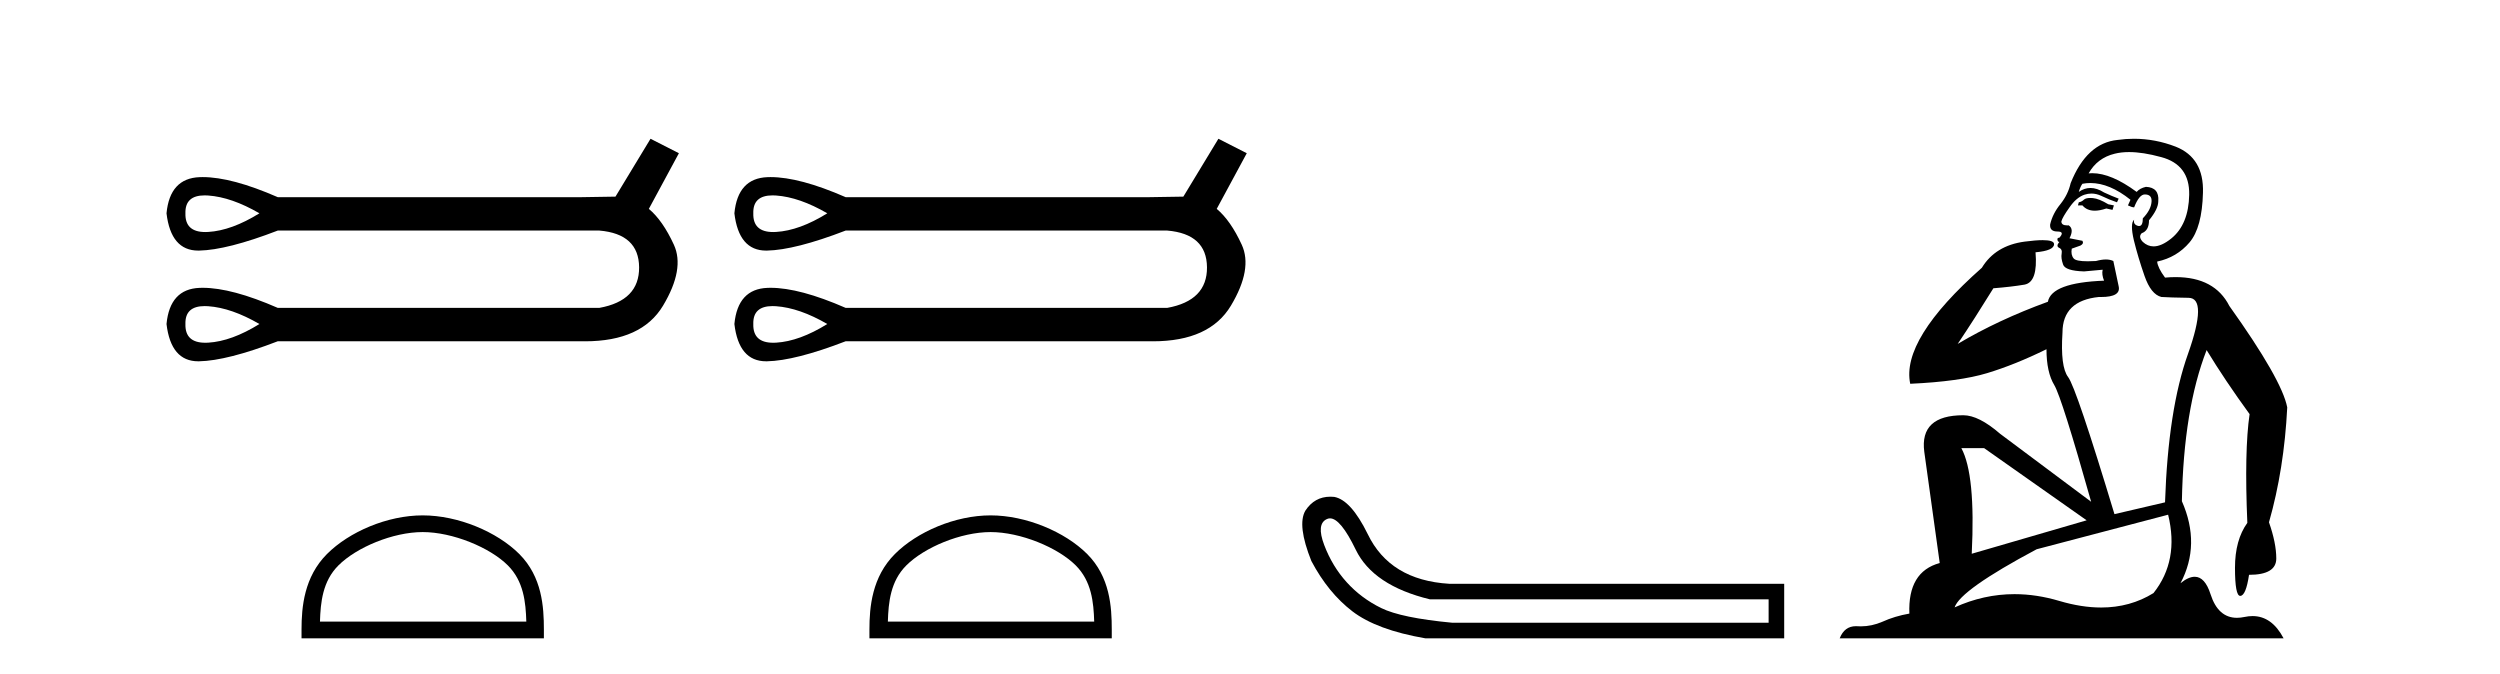
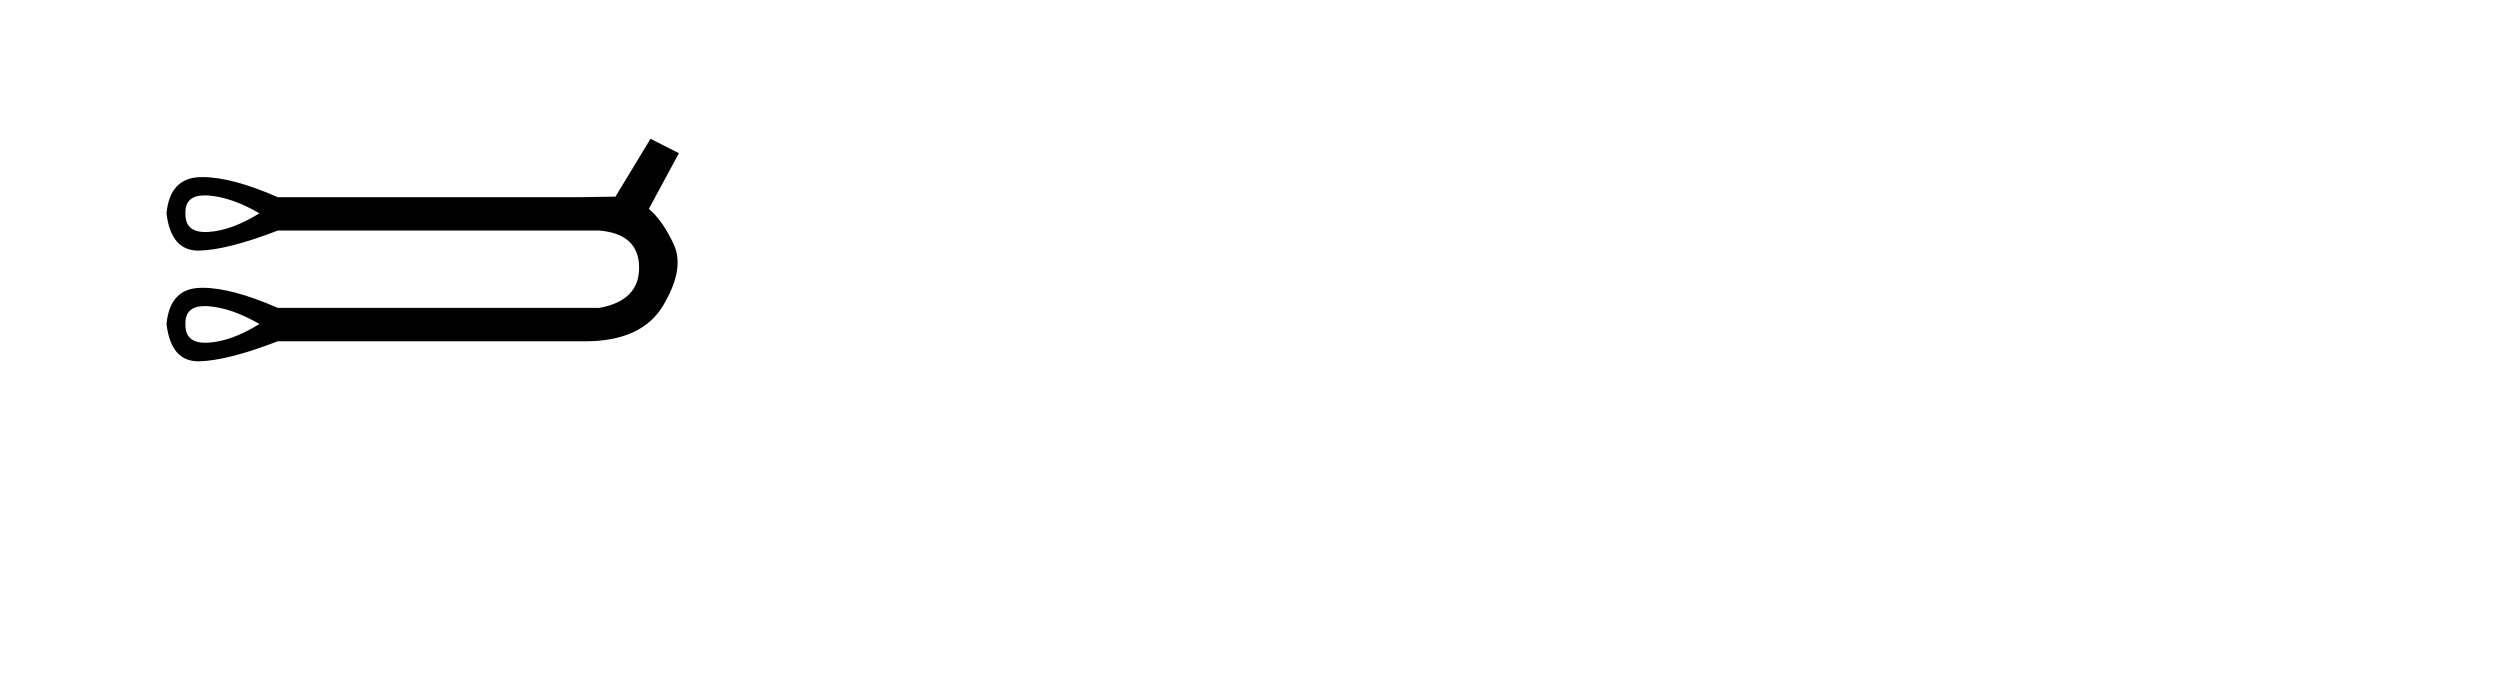
<svg xmlns="http://www.w3.org/2000/svg" width="152.0" height="41.0">
  <path d="M 12.446 11.879 Q 12.549 11.879 12.661 11.887 Q 14.082 11.988 15.773 12.969 Q 14.082 14.018 12.661 14.102 Q 12.569 14.108 12.483 14.108 Q 11.243 14.108 11.274 12.969 Q 11.243 11.879 12.446 11.879 ZM 12.446 18.61 Q 12.549 18.61 12.661 18.618 Q 14.082 18.719 15.773 19.7 Q 14.082 20.749 12.661 20.834 Q 12.569 20.839 12.483 20.839 Q 11.243 20.839 11.274 19.7 Q 11.243 18.61 12.446 18.61 ZM 39.552 8.437 L 37.421 11.955 Q 37.184 11.955 35.357 11.988 L 16.889 11.988 Q 14.093 10.767 12.321 10.767 Q 12.227 10.767 12.137 10.771 Q 10.327 10.838 10.124 12.969 Q 10.391 15.236 12.054 15.236 Q 12.078 15.236 12.103 15.236 Q 13.811 15.202 16.889 14.018 L 36.44 14.018 Q 38.841 14.221 38.858 16.25 Q 38.875 18.28 36.44 18.719 L 16.889 18.719 Q 14.093 17.498 12.321 17.498 Q 12.227 17.498 12.137 17.502 Q 10.327 17.569 10.124 19.7 Q 10.391 21.967 12.054 21.967 Q 12.078 21.967 12.103 21.967 Q 13.811 21.933 16.889 20.749 L 35.357 20.749 Q 35.464 20.751 35.568 20.751 Q 39.016 20.751 40.313 18.584 Q 41.649 16.352 40.972 14.88 Q 40.296 13.409 39.45 12.699 L 41.277 9.316 L 39.552 8.437 Z" style="fill:#000000;stroke:none" />
-   <path d="M 25.7 32.35 C 27.513 32.35 29.781 33.281 30.879 34.378 C 31.839 35.339 31.965 36.612 32 37.795 L 19.454 37.795 C 19.49 36.612 19.615 35.339 20.575 34.378 C 21.673 33.281 23.888 32.35 25.7 32.35 ZM 25.7 31.335 C 23.55 31.335 21.237 32.329 19.881 33.684 C 18.491 35.075 18.333 36.906 18.333 38.275 L 18.333 38.809 L 33.068 38.809 L 33.068 38.275 C 33.068 36.906 32.963 35.075 31.573 33.684 C 30.217 32.329 27.85 31.335 25.7 31.335 Z" style="fill:#000000;stroke:none" />
-   <path d="M 46.973 11.879 Q 47.076 11.879 47.188 11.887 Q 48.609 11.988 50.3 12.969 Q 48.609 14.018 47.188 14.102 Q 47.096 14.108 47.01 14.108 Q 45.77 14.108 45.801 12.969 Q 45.77 11.879 46.973 11.879 ZM 46.973 18.61 Q 47.076 18.61 47.188 18.618 Q 48.609 18.719 50.3 19.7 Q 48.609 20.749 47.188 20.834 Q 47.096 20.839 47.01 20.839 Q 45.77 20.839 45.801 19.7 Q 45.77 18.61 46.973 18.61 ZM 74.079 8.437 L 71.948 11.955 Q 71.711 11.955 69.885 11.988 L 51.416 11.988 Q 48.621 10.767 46.848 10.767 Q 46.754 10.767 46.664 10.771 Q 44.854 10.838 44.651 12.969 Q 44.918 15.236 46.581 15.236 Q 46.605 15.236 46.63 15.236 Q 48.338 15.202 51.416 14.018 L 70.967 14.018 Q 73.368 14.221 73.385 16.25 Q 73.402 18.28 70.967 18.719 L 51.416 18.719 Q 48.621 17.498 46.848 17.498 Q 46.754 17.498 46.664 17.502 Q 44.854 17.569 44.651 19.7 Q 44.918 21.967 46.581 21.967 Q 46.605 21.967 46.63 21.967 Q 48.338 21.933 51.416 20.749 L 69.885 20.749 Q 69.991 20.751 70.095 20.751 Q 73.543 20.751 74.84 18.584 Q 76.176 16.352 75.499 14.88 Q 74.823 13.409 73.977 12.699 L 75.804 9.316 L 74.079 8.437 Z" style="fill:#000000;stroke:none" />
-   <path d="M 60.228 32.35 C 62.04 32.35 64.308 33.281 65.406 34.378 C 66.366 35.339 66.492 36.612 66.527 37.795 L 53.982 37.795 C 54.017 36.612 54.142 35.339 55.103 34.378 C 56.2 33.281 58.415 32.35 60.228 32.35 ZM 60.228 31.335 C 58.078 31.335 55.764 32.329 54.409 33.684 C 53.018 35.075 52.861 36.906 52.861 38.275 L 52.861 38.809 L 67.595 38.809 L 67.595 38.275 C 67.595 36.906 67.491 35.075 66.1 33.684 C 64.744 32.329 62.378 31.335 60.228 31.335 Z" style="fill:#000000;stroke:none" />
-   <path d="M 80.865 31.516 Q 81.508 31.516 82.427 33.417 Q 83.484 35.603 86.945 36.441 L 107.532 36.441 L 107.532 37.862 L 88.293 37.862 Q 85.196 37.57 83.976 36.969 Q 82.755 36.368 81.881 35.402 Q 81.006 34.437 80.514 33.143 Q 80.022 31.85 80.678 31.558 Q 80.768 31.516 80.865 31.516 ZM 80.887 30.199 Q 79.922 30.199 79.366 31.048 Q 78.856 31.923 79.731 34.109 Q 80.751 36.04 82.227 37.17 Q 83.702 38.299 86.654 38.809 L 108.479 38.809 L 108.479 35.494 L 88.111 35.494 Q 84.504 35.275 83.156 32.469 Q 82.136 30.392 81.115 30.21 Q 80.999 30.199 80.887 30.199 Z" style="fill:#000000;stroke:none" />
-   <path d="M 127.088 12.036 Q 126.834 12.036 126.714 12.129 Q 126.578 12.266 126.39 12.3 L 126.339 12.488 L 126.612 12.488 Q 126.882 12.81 127.36 12.81 Q 127.669 12.81 128.064 12.676 L 128.44 12.761 L 128.525 12.488 L 128.183 12.419 Q 127.62 12.078 127.244 12.044 Q 127.16 12.036 127.088 12.036 ZM 129.447 9.246 Q 130.286 9.246 131.395 9.55 Q 133.137 10.011 133.103 11.839 Q 133.069 13.649 132.01 14.503 Q 131.416 14.98 130.939 14.98 Q 130.578 14.98 130.284 14.708 Q 129.994 14.401 130.216 14.179 Q 130.66 14.025 130.66 13.393 Q 131.224 12.71 131.224 12.232 Q 131.292 11.395 130.472 11.36 Q 130.096 11.446 129.909 11.668 Q 128.366 10.53 127.207 10.53 Q 127.095 10.53 126.988 10.541 L 126.988 10.541 Q 127.517 9.601 128.576 9.345 Q 128.968 9.246 129.447 9.246 ZM 127.094 11.128 Q 128.261 11.128 129.533 12.146 L 129.379 12.488 Q 129.618 12.607 129.755 12.607 Q 130.062 11.822 130.404 11.822 Q 130.848 11.822 130.814 12.266 Q 130.78 12.761 130.284 13.274 Q 130.284 13.743 130.057 13.743 Q 130.027 13.743 129.994 13.735 Q 129.687 13.649 129.755 13.359 L 129.755 13.359 Q 129.499 13.581 129.738 14.606 Q 129.994 15.648 130.387 16.775 Q 130.78 17.902 131.412 18.056 Q 131.907 18.09 133.069 18.107 Q 134.23 18.124 133.034 21.506 Q 131.822 24.888 131.634 30.542 L 128.559 31.26 Q 126.236 23.573 125.741 22.924 Q 125.263 22.292 125.399 20.225 Q 125.399 18.278 127.62 18.056 Q 127.684 18.058 127.745 18.058 Q 128.962 18.058 128.815 17.407 Q 128.679 16.741 128.491 15.87 Q 128.303 15.776 128.038 15.776 Q 127.773 15.776 127.432 15.87 Q 127.159 15.886 126.939 15.886 Q 126.226 15.886 126.082 15.716 Q 125.895 15.494 125.963 15.118 L 126.492 14.93 Q 126.714 14.811 126.612 14.64 L 125.826 14.486 Q 126.117 13.923 125.775 13.701 Q 125.726 13.704 125.682 13.704 Q 125.331 13.704 125.331 13.461 Q 125.399 13.205 125.826 12.607 Q 126.236 12.01 126.732 11.839 Q 126.945 11.768 127.159 11.768 Q 127.458 11.768 127.756 11.907 Q 128.252 12.146 128.713 12.3 L 128.815 12.078 Q 128.405 11.924 127.927 11.702 Q 127.495 11.429 127.099 11.429 Q 126.728 11.429 126.39 11.668 Q 126.492 11.326 126.612 11.173 Q 126.851 11.128 127.094 11.128 ZM 120.634 27.246 L 126.868 31.635 L 119.882 33.668 Q 120.121 28.851 119.25 27.246 ZM 131.822 31.294 Q 132.505 34.078 130.933 36.059 Q 129.515 36.937 127.75 36.937 Q 126.56 36.937 125.211 36.538 Q 123.822 36.124 122.482 36.124 Q 120.612 36.124 118.84 36.93 Q 119.182 35.871 123.828 33.395 L 131.822 31.294 ZM 129.746 8.437 Q 129.25 8.437 128.747 8.508 Q 126.868 8.696 125.895 11.138 Q 125.741 11.822 125.28 12.402 Q 124.801 12.983 124.648 13.649 Q 124.614 14.076 125.092 14.076 Q 125.553 14.076 125.211 14.452 Q 125.075 14.452 125.092 14.572 Q 125.109 14.708 125.211 14.708 Q 124.989 14.965 125.194 15.067 Q 125.399 15.152 125.348 15.426 Q 125.297 15.682 125.433 16.075 Q 125.553 16.468 126.714 16.502 L 127.842 16.399 L 127.842 16.399 Q 127.773 16.69 127.927 17.065 Q 124.733 17.185 124.511 18.347 Q 121.505 19.44 119.028 20.909 Q 120.07 19.354 121.197 17.527 Q 122.291 17.441 123.093 17.305 Q 123.913 17.151 123.76 15.34 Q 124.887 15.238 124.887 14.845 Q 124.887 14.601 124.194 14.601 Q 123.772 14.601 123.093 14.691 Q 121.317 14.93 120.497 16.28 Q 115.578 20.635 116.141 23.334 Q 119.131 23.197 120.822 22.685 Q 122.513 22.173 124.426 21.233 Q 124.426 22.634 124.904 23.42 Q 125.365 24.205 127.142 30.508 L 121.607 26.374 Q 120.309 25.247 119.37 25.247 Q 116.705 25.247 116.996 27.468 L 117.935 34.232 Q 115.988 34.761 116.09 37.306 Q 115.202 37.46 114.45 37.802 Q 113.801 38.082 113.14 38.082 Q 113.035 38.082 112.93 38.075 Q 112.883 38.072 112.838 38.072 Q 112.143 38.072 111.854 38.809 L 138.842 38.809 Q 138.13 37.457 136.956 37.457 Q 136.721 37.457 136.468 37.511 Q 136.225 37.563 136.007 37.563 Q 134.86 37.563 134.401 36.128 Q 134.061 35.067 133.439 35.067 Q 133.059 35.067 132.573 35.461 Q 133.82 33.104 132.659 30.474 Q 132.761 24.888 134.162 21.284 Q 135.272 23.112 136.775 25.179 Q 136.451 27.399 136.638 31.789 Q 135.887 32.831 135.887 34.522 Q 135.887 36.23 136.205 36.23 Q 136.208 36.23 136.211 36.23 Q 136.553 36.213 136.741 34.949 Q 138.398 34.949 138.398 33.958 Q 138.398 33.019 137.954 31.755 Q 138.876 28.527 139.064 24.769 Q 138.739 23.078 135.545 18.603 Q 134.653 16.848 132.274 16.848 Q 131.966 16.848 131.634 16.878 Q 131.19 16.28 131.155 15.904 Q 132.351 15.648 133.12 14.742 Q 133.888 13.837 133.94 11.719 Q 134.008 9.601 132.283 8.918 Q 131.037 8.437 129.746 8.437 Z" style="fill:#000000;stroke:none" />
</svg>